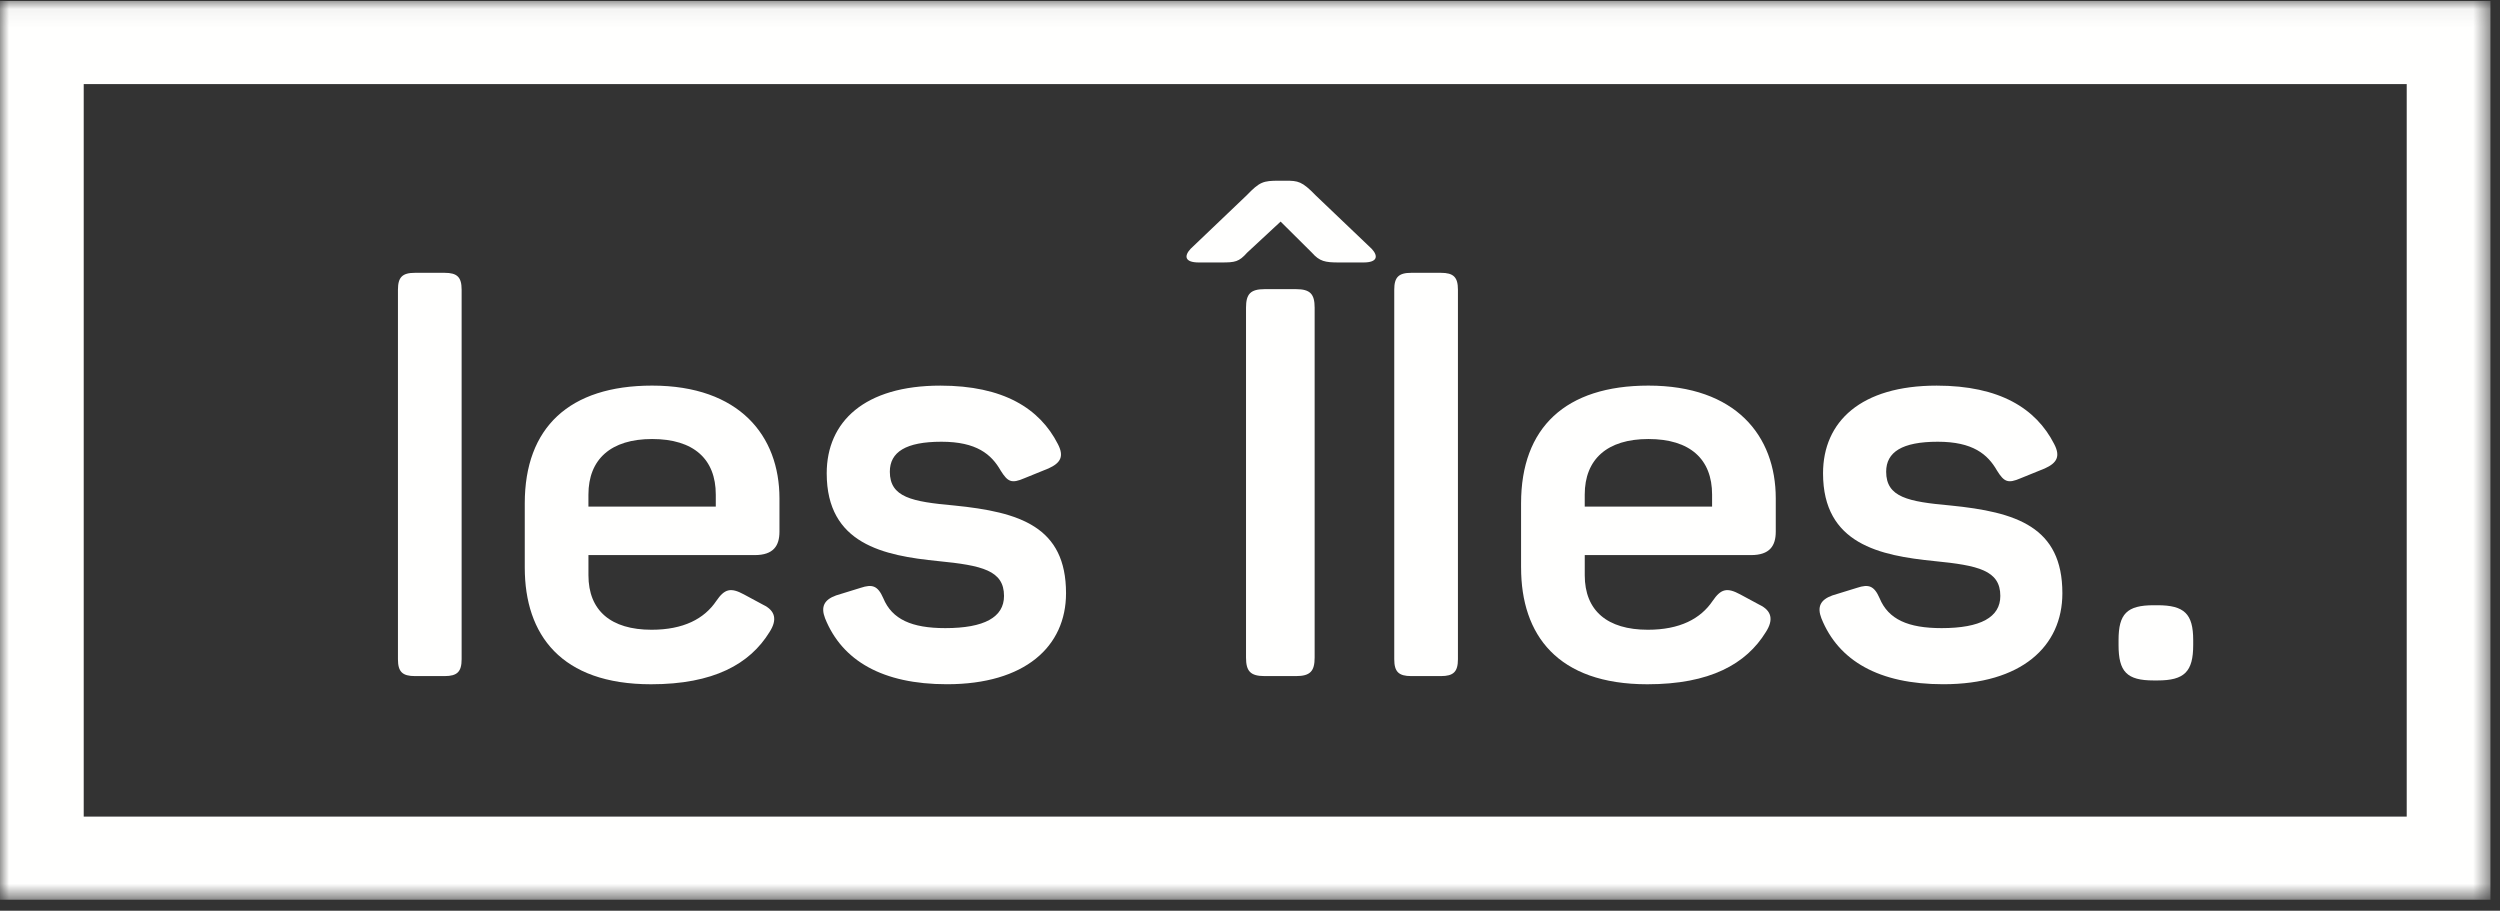
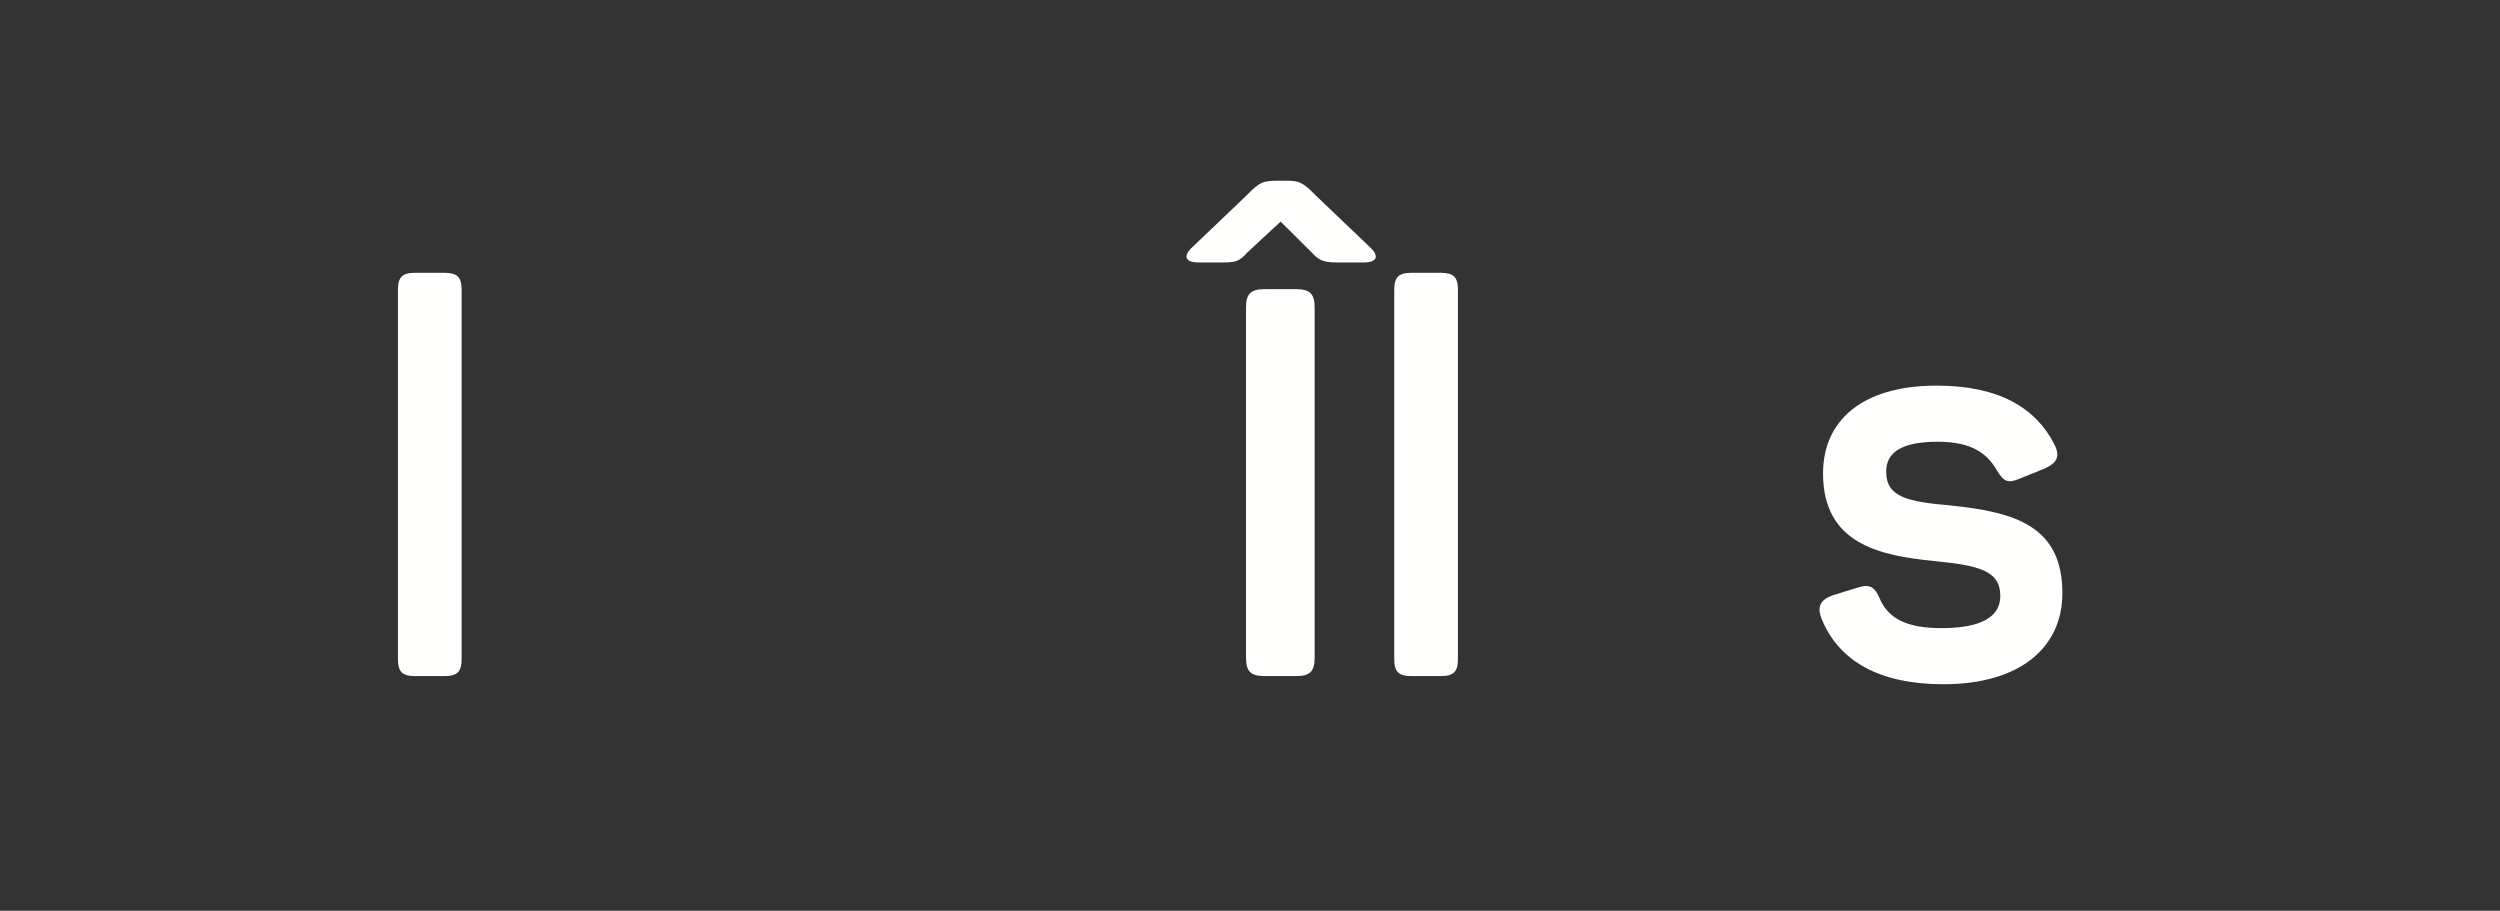
<svg xmlns="http://www.w3.org/2000/svg" height="51" viewBox="0 0 140 51" width="140">
  <rect x="0" y="0" width="140" height="51" fill="#333333" stroke="none" />
  <mask id="a" fill="#fff">
    <path d="m0 .054h139.465v50.307h-139.465z" fill="#fff" fill-rule="evenodd" />
  </mask>
  <g fill="#fffffe" fill-rule="evenodd">
-     <path d="m4.688 45.73h130.088v-41.021h-130.088zm-4.688 4.655h139.465v-50.33h-139.465z" mask="url(#a)" />
    <path d="m22.285 36.915v-20.691c0-.702.246-.946.953-.946h1.66c.707 0 .953.244.953.946v20.691c0 .702-.246.946-.953.946h-1.66c-.707 0-.953-.244-.953-.946" />
-     <path d="m40.084 28.369v-.671c0-1.984-1.23-3.113-3.566-3.113-2.305 0-3.566 1.129-3.566 3.113v.671zm-10.697 3.418v-3.601c0-4.242 2.49-6.592 7.131-6.592 4.887 0 7.132 2.808 7.132 6.317v1.862c0 .793-.338 1.312-1.383 1.312h-9.314v1.129c0 1.983 1.261 3.052 3.535 3.052 1.783 0 2.951-.61 3.627-1.617.461-.672.799-.763 1.537-.366l1.076.58c.707.336.799.855.369 1.526-1.106 1.8-3.136 2.93-6.64 2.93-5.041 0-7.07-2.777-7.07-6.531z" />
-     <path d="m46.204 34.626c-.246-.641-.061-1.038.615-1.282l1.383-.427c.646-.213.953-.122 1.261.58.492 1.19 1.598 1.678 3.473 1.678 2.182 0 3.289-.61 3.289-1.801 0-1.434-1.23-1.709-3.689-1.953-3.043-.305-6.24-.946-6.24-4.913 0-2.9 2.121-4.913 6.363-4.913 3.535 0 5.564 1.282 6.578 3.265.369.702.154 1.068-.523 1.373l-1.352.549c-.707.305-.922.213-1.322-.427-.522-.916-1.352-1.618-3.319-1.618-1.998 0-2.89.58-2.89 1.678 0 1.435 1.23 1.679 3.596 1.892 3.689.367 6.271 1.19 6.271 4.913 0 2.991-2.305 5.097-6.67 5.097-3.597 0-5.871-1.312-6.824-3.693" />
    <path d="m69.777 36.823v-19.593c0-.763.246-1.038 1.045-1.038h1.752c.8 0 1.046.275 1.046 1.038v19.593c0 .763-.246 1.038-1.046 1.038h-1.752c-.799 0-1.045-.275-1.045-1.038zm-3.105-22.888 3.135-2.991c.738-.763.923-.824 1.814-.824h.369c.707 0 .922.03 1.691.824l3.135 2.991c.369.397.338.763-.461.763h-1.383c-.768 0-1.076-.061-1.506-.549l-1.752-1.74-1.875 1.74c-.461.519-.676.549-1.445.549h-1.261c-.799 0-.83-.366-.461-.763z" />
    <path d="m78.078 36.915v-20.691c0-.702.246-.946.953-.946h1.66c.707 0 .953.244.953.946v20.691c0 .702-.246.946-.953.946h-1.66c-.707 0-.953-.244-.953-.946" />
-     <path d="m95.877 28.369v-.671c0-1.984-1.23-3.113-3.566-3.113-2.305 0-3.566 1.129-3.566 3.113v.671zm-10.697 3.418v-3.601c0-4.242 2.49-6.592 7.131-6.592 4.887 0 7.132 2.808 7.132 6.317v1.862c0 .793-.338 1.312-1.383 1.312h-9.314v1.129c0 1.983 1.26 3.052 3.535 3.052 1.783 0 2.951-.61 3.628-1.617.461-.672.799-.763 1.537-.366l1.076.58c.707.336.799.855.369 1.526-1.106 1.8-3.136 2.93-6.64 2.93-5.041 0-7.07-2.777-7.07-6.531z" />
    <path d="m101.998 34.626c-.246-.641-.062-1.038.614-1.282l1.384-.427c.645-.213.953-.122 1.26.58.492 1.19 1.598 1.678 3.473 1.678 2.183 0 3.289-.61 3.289-1.801 0-1.434-1.23-1.709-3.688-1.953-3.043-.305-6.24-.946-6.24-4.913 0-2.9 2.121-4.913 6.363-4.913 3.535 0 5.564 1.282 6.578 3.265.368.702.153 1.068-.523 1.373l-1.353.549c-.707.305-.922.213-1.321-.427-.523-.916-1.353-1.618-3.32-1.618-1.997 0-2.889.58-2.889 1.678 0 1.435 1.23 1.679 3.597 1.892 3.688.367 6.271 1.19 6.271 4.913 0 2.991-2.306 5.097-6.671 5.097-3.596 0-5.871-1.312-6.824-3.693" />
-     <path d="m118.639 36.121v-.275c0-1.465.461-1.953 1.967-1.953h.215c1.506 0 1.998.488 1.998 1.953v.275c0 1.495-.492 1.984-1.998 1.984h-.215c-1.506 0-1.967-.488-1.967-1.984" />
  </g>
</svg>